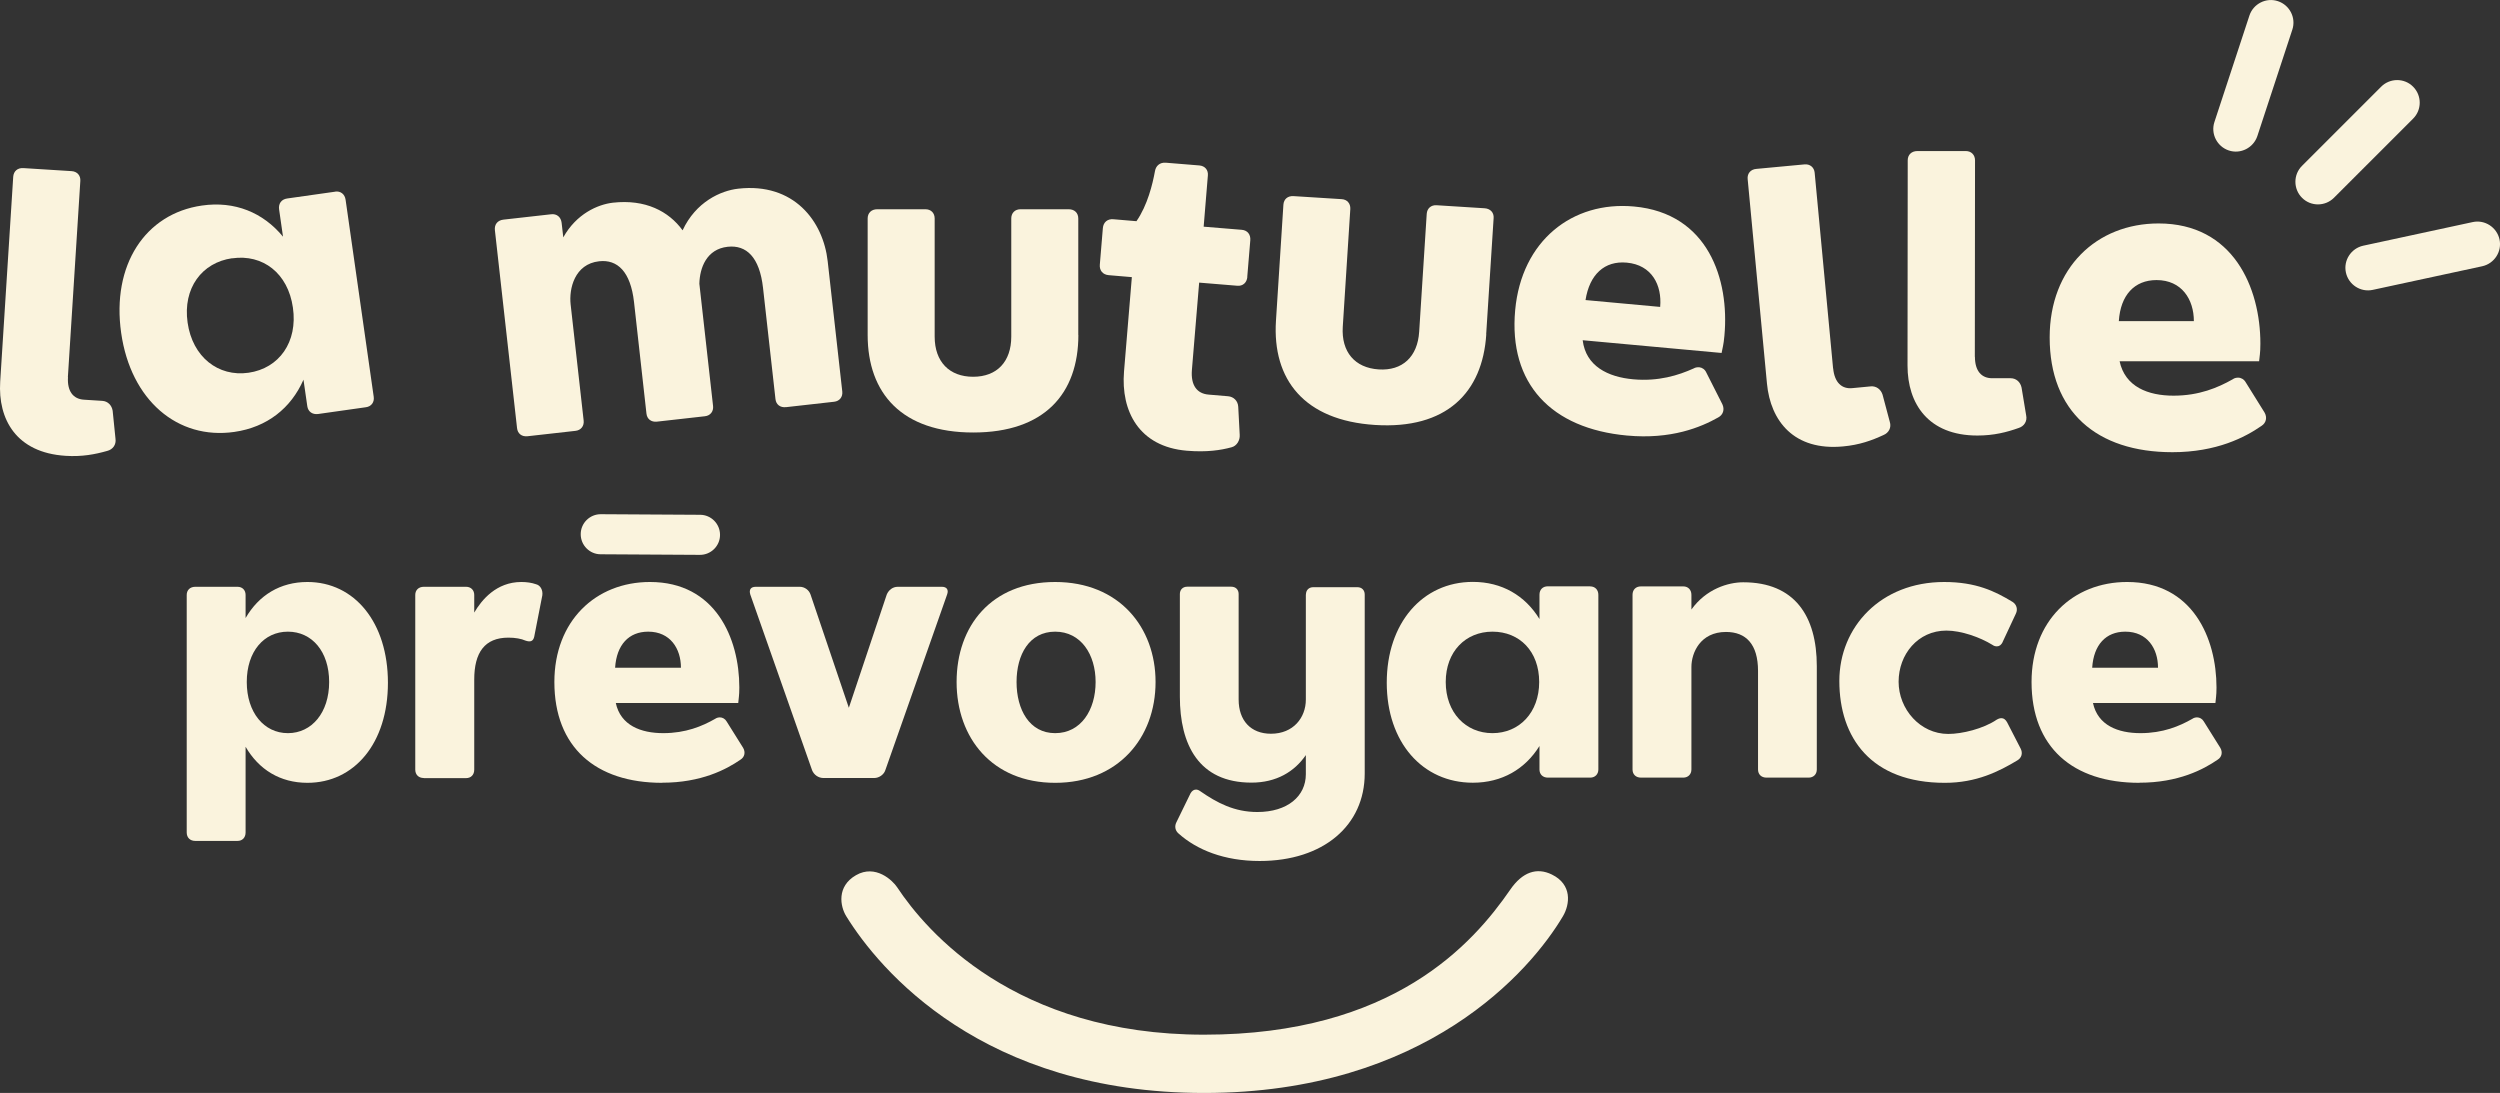
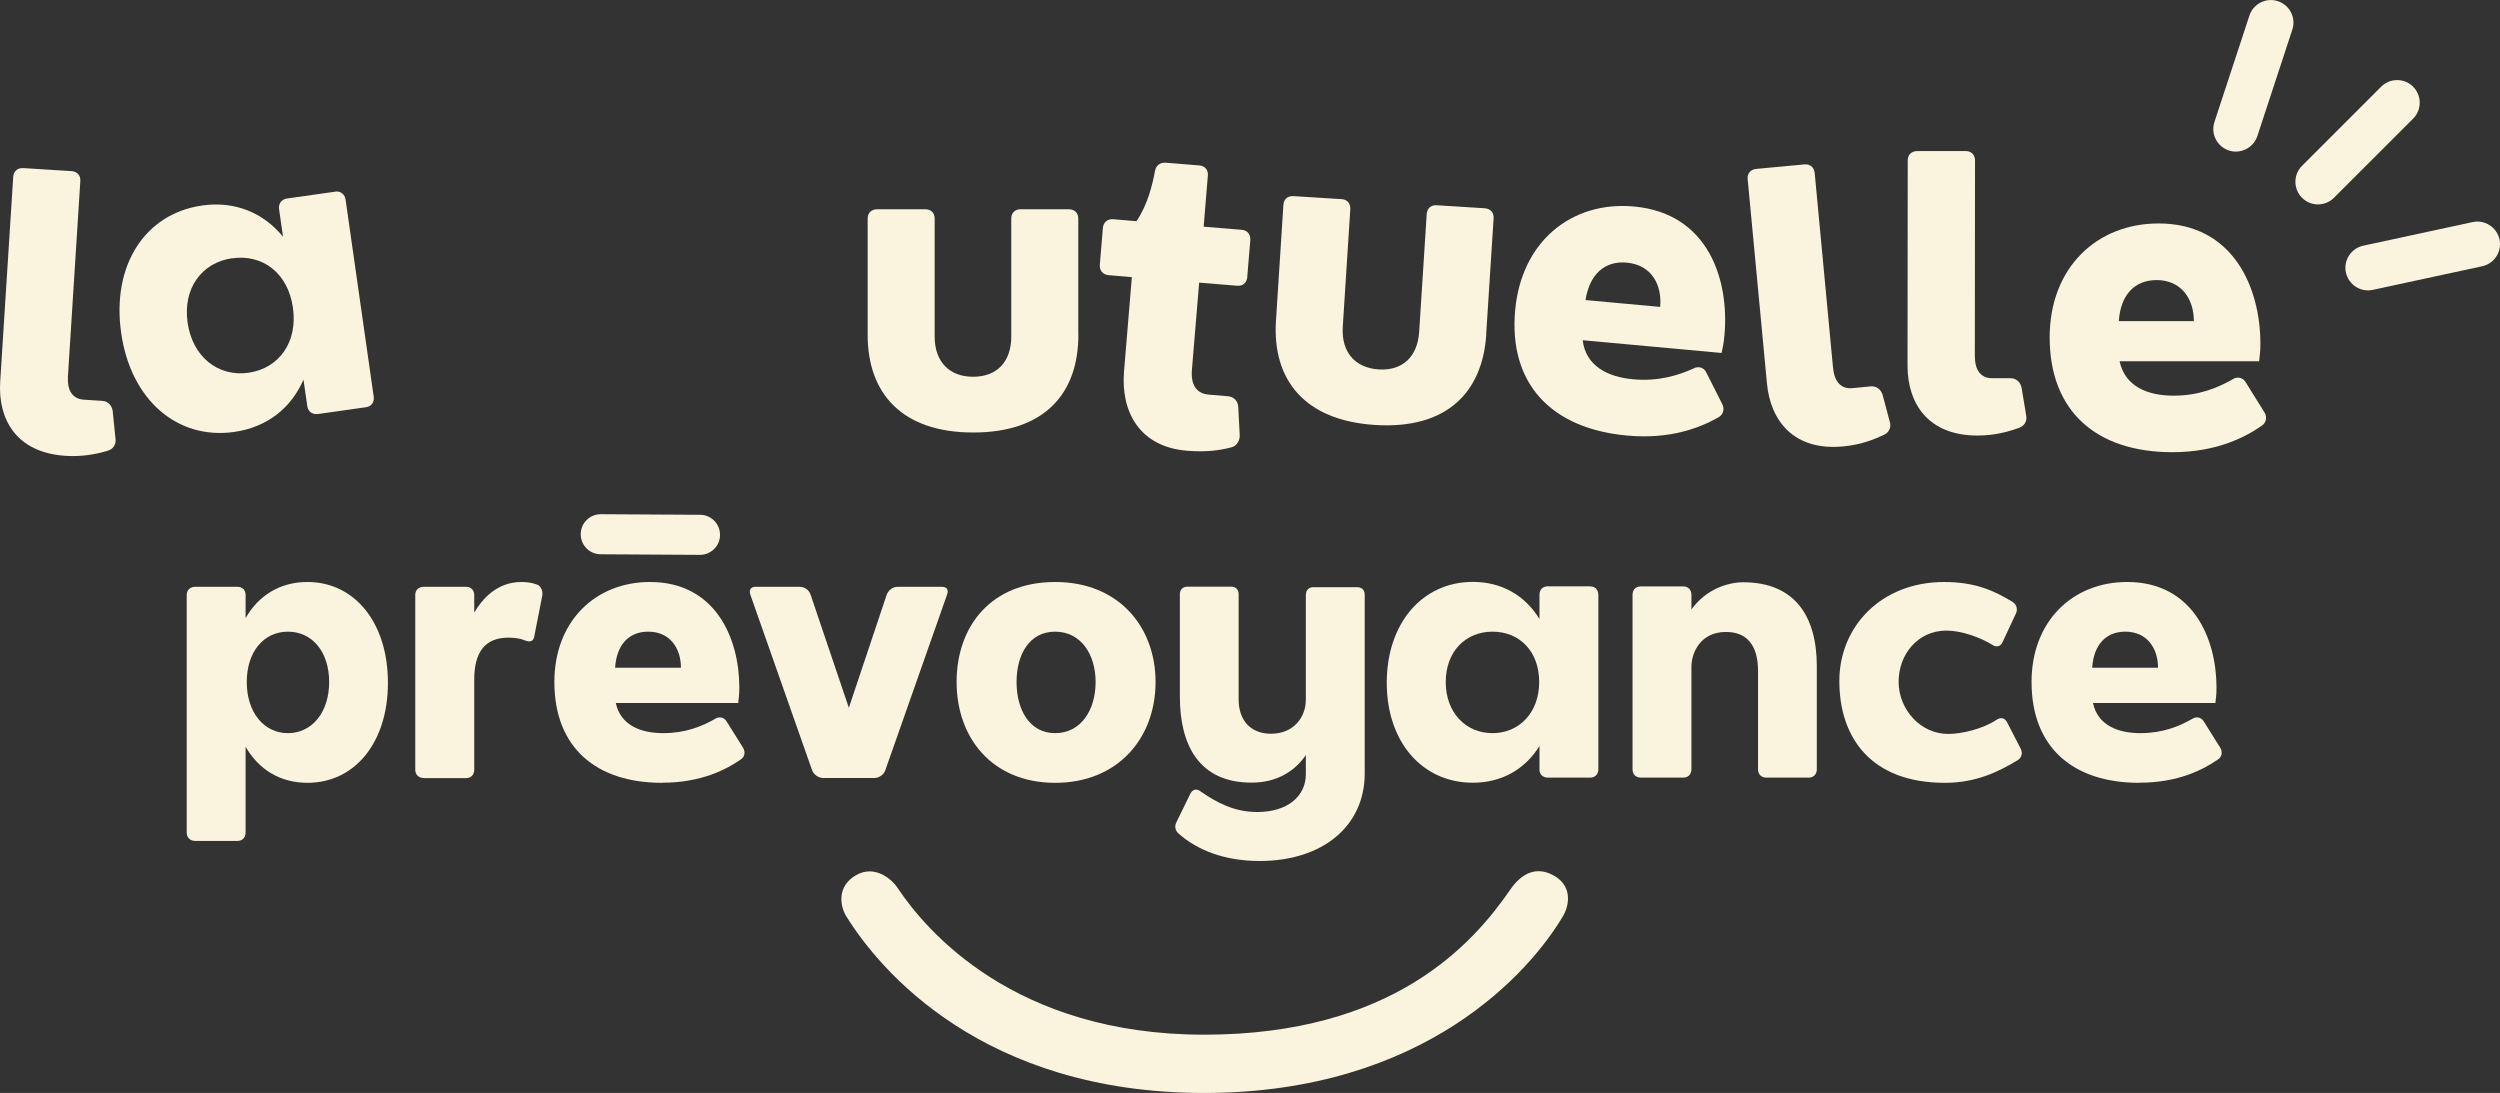
<svg xmlns="http://www.w3.org/2000/svg" id="a" viewBox="0 0 255.2 111.57">
  <rect x="0" y="0" width="255.2" height="111.57" fill="#333333" stroke="none" />
  <path d="m246.33,12.11l-8.08,8.08c-.9.9-2.37.9-3.26,0-.9-.9-.9-2.37,0-3.26l8.08-8.08c.9-.9,2.37-.9,3.26,0,.9.9.9,2.37,0,3.26" fill="#faf3dd" />
  <path d="m253.38,27.18l-11.17,2.41c-1.24.27-2.47-.53-2.74-1.77-.27-1.24.53-2.47,1.77-2.74l11.17-2.41c1.24-.27,2.47.53,2.74,1.77.27,1.24-.53,2.47-1.77,2.74" fill="#faf3dd" />
  <path d="m234,3.03l-3.57,10.86c-.4,1.2-1.71,1.87-2.91,1.47-1.21-.4-1.87-1.71-1.47-2.91l3.57-10.86c.4-1.21,1.71-1.87,2.91-1.47,1.21.4,1.87,1.71,1.47,2.91" fill="#faf3dd" />
  <path d="m122.91,111.57c-22.61,0-33.15-12.57-36.53-18.05-.61-.99-1-3.03,1-4.18s3.75.55,4.2,1.23c2.99,4.52,12.03,15.05,31.33,15.05s27.45-9.28,31.26-14.81c1.24-1.8,2.71-2.29,4.24-1.54,2.1,1.02,1.85,3.04,1.14,4.25-3.28,5.55-14.02,18.05-36.64,18.05Z" fill="#faf3dd" />
  <path d="m29.39,74.84c2.44,0,4.21-2.1,4.21-5.22s-1.76-5.14-4.21-5.14-4.2,2.03-4.2,5.14,1.76,5.22,4.2,5.22m-9.46,11c-.53,0-.87-.34-.87-.86v-24.25c0-.49.34-.83.87-.83h4.32c.49,0,.82.34.82.83v2.36c1.35-2.33,3.53-3.68,6.31-3.68,4.81,0,8.22,4.13,8.22,10.29s-3.42,10.21-8.22,10.21c-2.78,0-4.96-1.35-6.31-3.68v8.75c0,.53-.34.86-.82.86h-4.32Z" fill="#faf3dd" />
  <path d="m43.26,79.42c-.53,0-.87-.34-.87-.86v-17.83c0-.49.34-.83.87-.83h4.32c.49,0,.83.34.83.83v1.8c.75-1.28,2.25-3.12,4.81-3.12.53,0,1.05.07,1.5.23.45.11.71.6.64,1.13l-.83,4.24c-.11.45-.38.56-.9.38-.41-.19-1.05-.3-1.73-.3-2.44,0-3.49,1.54-3.49,4.28v9.2c0,.53-.34.86-.83.86h-4.32Z" fill="#faf3dd" />
  <path d="m62.79,68.16h6.72c0-1.95-1.09-3.68-3.34-3.68-1.99,0-3.23,1.35-3.38,3.68m4.8,11.75c-6.79,0-11-3.64-11-10.29,0-6.23,4.21-10.21,9.76-10.21,6.68,0,9.12,5.74,9.12,10.77,0,.9-.08,1.12-.11,1.58h-12.5c.49,2.29,2.56,3.08,4.85,3.08s3.98-.71,5.29-1.46c.15-.11.34-.15.49-.15.26,0,.53.15.68.41l1.69,2.7c.26.45.15.94-.26,1.2-1.46,1.01-4.02,2.36-8,2.36" fill="#faf3dd" />
  <path d="m81.65,59.9c.49,0,.94.34,1.09.79l3.91,11.56,3.87-11.56c.19-.45.6-.79,1.12-.79h4.51c.49,0,.71.3.53.79l-6.31,17.94c-.15.45-.64.79-1.13.79h-5.18c-.53,0-.98-.34-1.16-.79l-6.31-17.94c-.15-.49.04-.79.56-.79h4.5Z" fill="#faf3dd" />
  <path d="m111.84,69.62c0-2.82-1.5-5.14-4.13-5.14s-3.94,2.33-3.94,5.14,1.31,5.22,3.94,5.22,4.13-2.36,4.13-5.22m6.12,0c0,5.71-3.83,10.29-10.25,10.29s-10.06-4.58-10.06-10.29,3.53-10.21,10.06-10.21,10.25,4.62,10.25,10.21" fill="#faf3dd" />
  <path d="m152.35,64.48c-2.74,0-4.77,2.03-4.77,5.14s2.03,5.22,4.77,5.22,4.77-2.1,4.77-5.22-1.99-5.14-4.77-5.14m9.98-4.62c.49,0,.83.34.83.86v17.83c0,.49-.34.83-.83.83h-4.32c-.53,0-.86-.34-.86-.83v-2.4c-1.46,2.36-3.83,3.75-6.8,3.75-5.15,0-8.79-4.13-8.79-10.21s3.64-10.29,8.79-10.29c2.96,0,5.33,1.39,6.8,3.79v-2.48c0-.53.34-.86.86-.86h4.32Z" fill="#faf3dd" />
  <path d="m180.32,79.38c-.53,0-.86-.34-.86-.83v-10.06c0-2.74-1.24-3.98-3.27-3.98-2.63,0-3.53,2.14-3.53,3.57v10.47c0,.49-.34.83-.83.83h-4.32c-.53,0-.86-.34-.86-.83v-17.83c0-.53.34-.86.86-.86h4.32c.49,0,.83.34.83.86v1.5c1.5-2.1,3.75-2.78,5.29-2.78,5.25,0,7.51,3.45,7.51,8.56v10.55c0,.49-.34.83-.83.83h-4.32Z" fill="#faf3dd" />
  <path d="m204.44,65.53c-.15.3-.34.45-.6.45-.15,0-.3-.04-.45-.15-1.28-.79-3.19-1.46-4.7-1.46-2.92,0-4.88,2.44-4.88,5.22s2.18,5.33,5.07,5.33c1.39,0,3.57-.52,4.95-1.46.19-.11.34-.15.49-.15.22,0,.41.15.56.41l1.39,2.7c.23.45.11.94-.34,1.2-1.88,1.13-4.17,2.29-7.4,2.29-7.51,0-10.77-4.58-10.77-10.4,0-5.52,4.24-10.1,10.7-10.1,3.26,0,5.18.94,6.98,2.03.41.26.56.75.34,1.2l-1.35,2.89Z" fill="#faf3dd" />
  <path d="m213.57,68.16h6.72c0-1.95-1.09-3.68-3.34-3.68-1.99,0-3.23,1.35-3.38,3.68m4.81,11.75c-6.8,0-11-3.64-11-10.29,0-6.23,4.21-10.21,9.76-10.21,6.68,0,9.12,5.74,9.12,10.77,0,.9-.08,1.12-.11,1.58h-12.5c.49,2.29,2.56,3.08,4.85,3.08s3.98-.71,5.29-1.46c.15-.11.34-.15.49-.15.26,0,.53.15.68.41l1.69,2.7c.26.45.15.94-.26,1.2-1.46,1.01-4.02,2.36-8,2.36" fill="#faf3dd" />
  <path d="m23.7,26.36c-3.09.44-5.05,3.05-4.55,6.57.5,3.51,3.12,5.56,6.22,5.12,3.13-.45,5.04-3.14,4.53-6.65-.5-3.51-3.07-5.48-6.2-5.03m10.51-6.81c.55-.08.99.25,1.07.84l2.87,20.11c.08.55-.25.99-.8,1.06l-4.87.69c-.59.08-1.03-.24-1.11-.79l-.39-2.71c-1.27,2.9-3.71,4.85-7.06,5.33-5.8.83-10.57-3.24-11.55-10.1-.99-6.94,2.45-12.18,8.25-13.01,3.34-.48,6.24.71,8.27,3.18l-.4-2.79c-.08-.59.24-1.03.83-1.11l4.87-.69Z" fill="#faf3dd" />
-   <path d="m80.24,41.56c-.6.07-1.02-.27-1.08-.82l-1.27-11.35c-.35-3.14-1.7-4.41-3.61-4.2-2.17.24-2.85,2.17-2.89,3.77l1.4,12.49c.06.55-.28.98-.83,1.04l-4.89.55c-.6.07-1.02-.27-1.08-.82l-1.27-11.39c-.35-3.1-1.69-4.37-3.56-4.16-2.51.28-3.09,2.8-2.91,4.41l1.33,11.86c.06.55-.28.98-.83,1.04l-4.89.55c-.6.07-1.02-.27-1.08-.83l-2.26-20.19c-.07-.6.27-1.02.87-1.09l4.89-.55c.55-.06.98.28,1.05.87l.17,1.49c1.33-2.39,3.5-3.36,5.07-3.54,3.31-.37,5.69.87,7.11,2.82,1.35-2.9,3.89-4.05,5.68-4.25,5.69-.64,8.68,3.33,9.13,7.41l1.49,13.3c.06.55-.28.98-.83,1.04l-4.89.55Z" fill="#faf3dd" />
  <path d="m110.08,34.19c0,5.99-3.46,9.96-10.73,9.96s-10.78-3.98-10.78-9.96v-11.89c0-.56.38-.94.98-.94h4.92c.56,0,.94.38.94.94v12.06c0,2.57,1.5,4.1,3.93,4.1s3.89-1.54,3.89-4.1v-12.06c0-.56.38-.94.94-.94h4.92c.6,0,.98.38.98.94v11.89Z" fill="#faf3dd" />
  <path d="m151.72,34.12c-.38,5.98-4.09,9.72-11.35,9.26-7.25-.46-10.5-4.65-10.12-10.63l.76-11.86c.04-.56.44-.91,1.04-.87l4.91.31c.55.03.91.44.88,1l-.77,12.03c-.16,2.56,1.23,4.19,3.66,4.35,2.43.16,3.98-1.29,4.14-3.85l.77-12.03c.04-.56.44-.91,1-.88l4.91.31c.6.04.96.45.92,1l-.76,11.86Z" fill="#faf3dd" />
  <path d="m161.85,30.63l7.62.7c.2-2.22-.85-4.29-3.41-4.52-2.26-.21-3.8,1.2-4.21,3.82m4.23,13.83c-7.71-.71-12.1-5.27-11.41-12.81.65-7.07,5.83-11.15,12.13-10.57,7.58.69,9.75,7.46,9.23,13.17-.09,1.02-.2,1.27-.29,1.78l-14.18-1.3c.32,2.65,2.58,3.76,5.17,3.99,2.56.23,4.59-.4,6.16-1.11.18-.11.4-.13.57-.12.3.03.58.22.72.54l1.64,3.24c.25.54.07,1.08-.42,1.34-1.77,1-4.8,2.27-9.32,1.85" fill="#faf3dd" />
  <path d="m216.3,32.78h7.65c0-2.22-1.24-4.19-3.81-4.19-2.26,0-3.68,1.54-3.85,4.19m5.47,13.38c-7.74,0-12.53-4.15-12.53-11.72,0-7.1,4.79-11.63,11.12-11.63,7.61,0,10.39,6.54,10.39,12.27,0,1.03-.09,1.28-.13,1.8h-14.24c.56,2.61,2.91,3.51,5.51,3.51s4.53-.82,6.03-1.67c.17-.13.38-.17.56-.17.3,0,.6.17.77.47l1.92,3.08c.3.51.17,1.07-.3,1.37-1.67,1.16-4.58,2.69-9.11,2.69" fill="#faf3dd" />
  <path d="m71.44,56.64l-10.13-.06c-1.12,0-2.04-.93-2.03-2.06,0-1.12.93-2.04,2.06-2.03l10.13.06c1.12,0,2.04.93,2.03,2.06,0,1.12-.93,2.04-2.06,2.03" fill="#faf3dd" />
  <path d="m187.13,37.61c.14,1.45.89,2.12,1.96,2.01l1.88-.18c.55-.05,1.02.29,1.2.84l.74,2.78c.19.59-.11,1.13-.65,1.35-1.16.54-2.45,1.01-4.12,1.16-5,.47-7.41-2.58-7.77-6.43l-1.97-20.87c-.05-.55.29-.98.89-1.03l4.92-.46c.55-.05.98.3,1.03.85l1.88,19.97Z" fill="#faf3dd" />
  <path d="m6.94,38.5c-.09,1.46.55,2.23,1.62,2.3l1.89.12c.56.04.96.45,1.05,1.01l.29,2.86c.09.61-.28,1.1-.85,1.24-1.23.35-2.58.61-4.25.5C1.67,46.21-.22,42.82.02,38.96l1.33-20.92c.04-.56.44-.92,1.04-.88l4.93.31c.56.04.92.45.88,1l-1.27,20.02Z" fill="#faf3dd" />
  <path d="m201.6,36.42c0,1.46.68,2.19,1.76,2.19h1.89c.56,0,.99.39,1.11.95l.47,2.84c.13.6-.21,1.12-.77,1.29-1.2.43-2.53.77-4.21.77-5.03,0-7.13-3.27-7.13-7.13l.02-20.97c0-.56.39-.94.99-.94h4.94c.56,0,.94.39.94.95l-.02,20.06Z" fill="#faf3dd" />
  <path d="m133.31,60.69c0-.45.3-.75.75-.75h4.5c.45,0,.75.3.75.75v18.27c0,5.29-4.2,8.93-10.73,8.93-3.6,0-6.41-1.13-8.29-2.82-.34-.3-.41-.75-.19-1.16l1.43-2.93c.15-.26.34-.38.56-.38.11,0,.26.04.41.15,1.73,1.2,3.49,2.14,5.85,2.14,3.08,0,4.95-1.61,4.95-3.86v-1.95c-1.16,1.69-3,2.81-5.55,2.81-5.4,0-7.31-3.9-7.31-8.78v-10.47c0-.45.3-.75.75-.75h4.5c.45,0,.75.3.75.75v10.77c0,2.14,1.24,3.49,3.3,3.49,2.29,0,3.56-1.65,3.56-3.49v-10.73Z" fill="#faf3dd" />
  <path d="m127.33,28.26c-.05.6-.47.96-1.02.91l-3.9-.32-.74,8.91c-.13,1.59.53,2.42,1.69,2.52l2.01.17c.56.05,1,.47,1.03,1.08l.15,2.86c.04.57-.31,1.14-.84,1.27-1.1.3-2.54.52-4.56.35-4.89-.41-6.74-4.05-6.41-8.08l.8-9.64-2.36-.2c-.6-.05-.96-.47-.91-1.07l.31-3.73c.05-.6.47-.96,1.07-.91l2.36.2c1.13-1.63,1.65-3.79,1.89-5.11.09-.55.51-.91,1.11-.86l3.43.28c.56.05.91.46.86,1.02l-.43,5.23,3.9.32c.56.05.91.47.86,1.07l-.31,3.73Z" fill="#faf3dd" />
</svg>